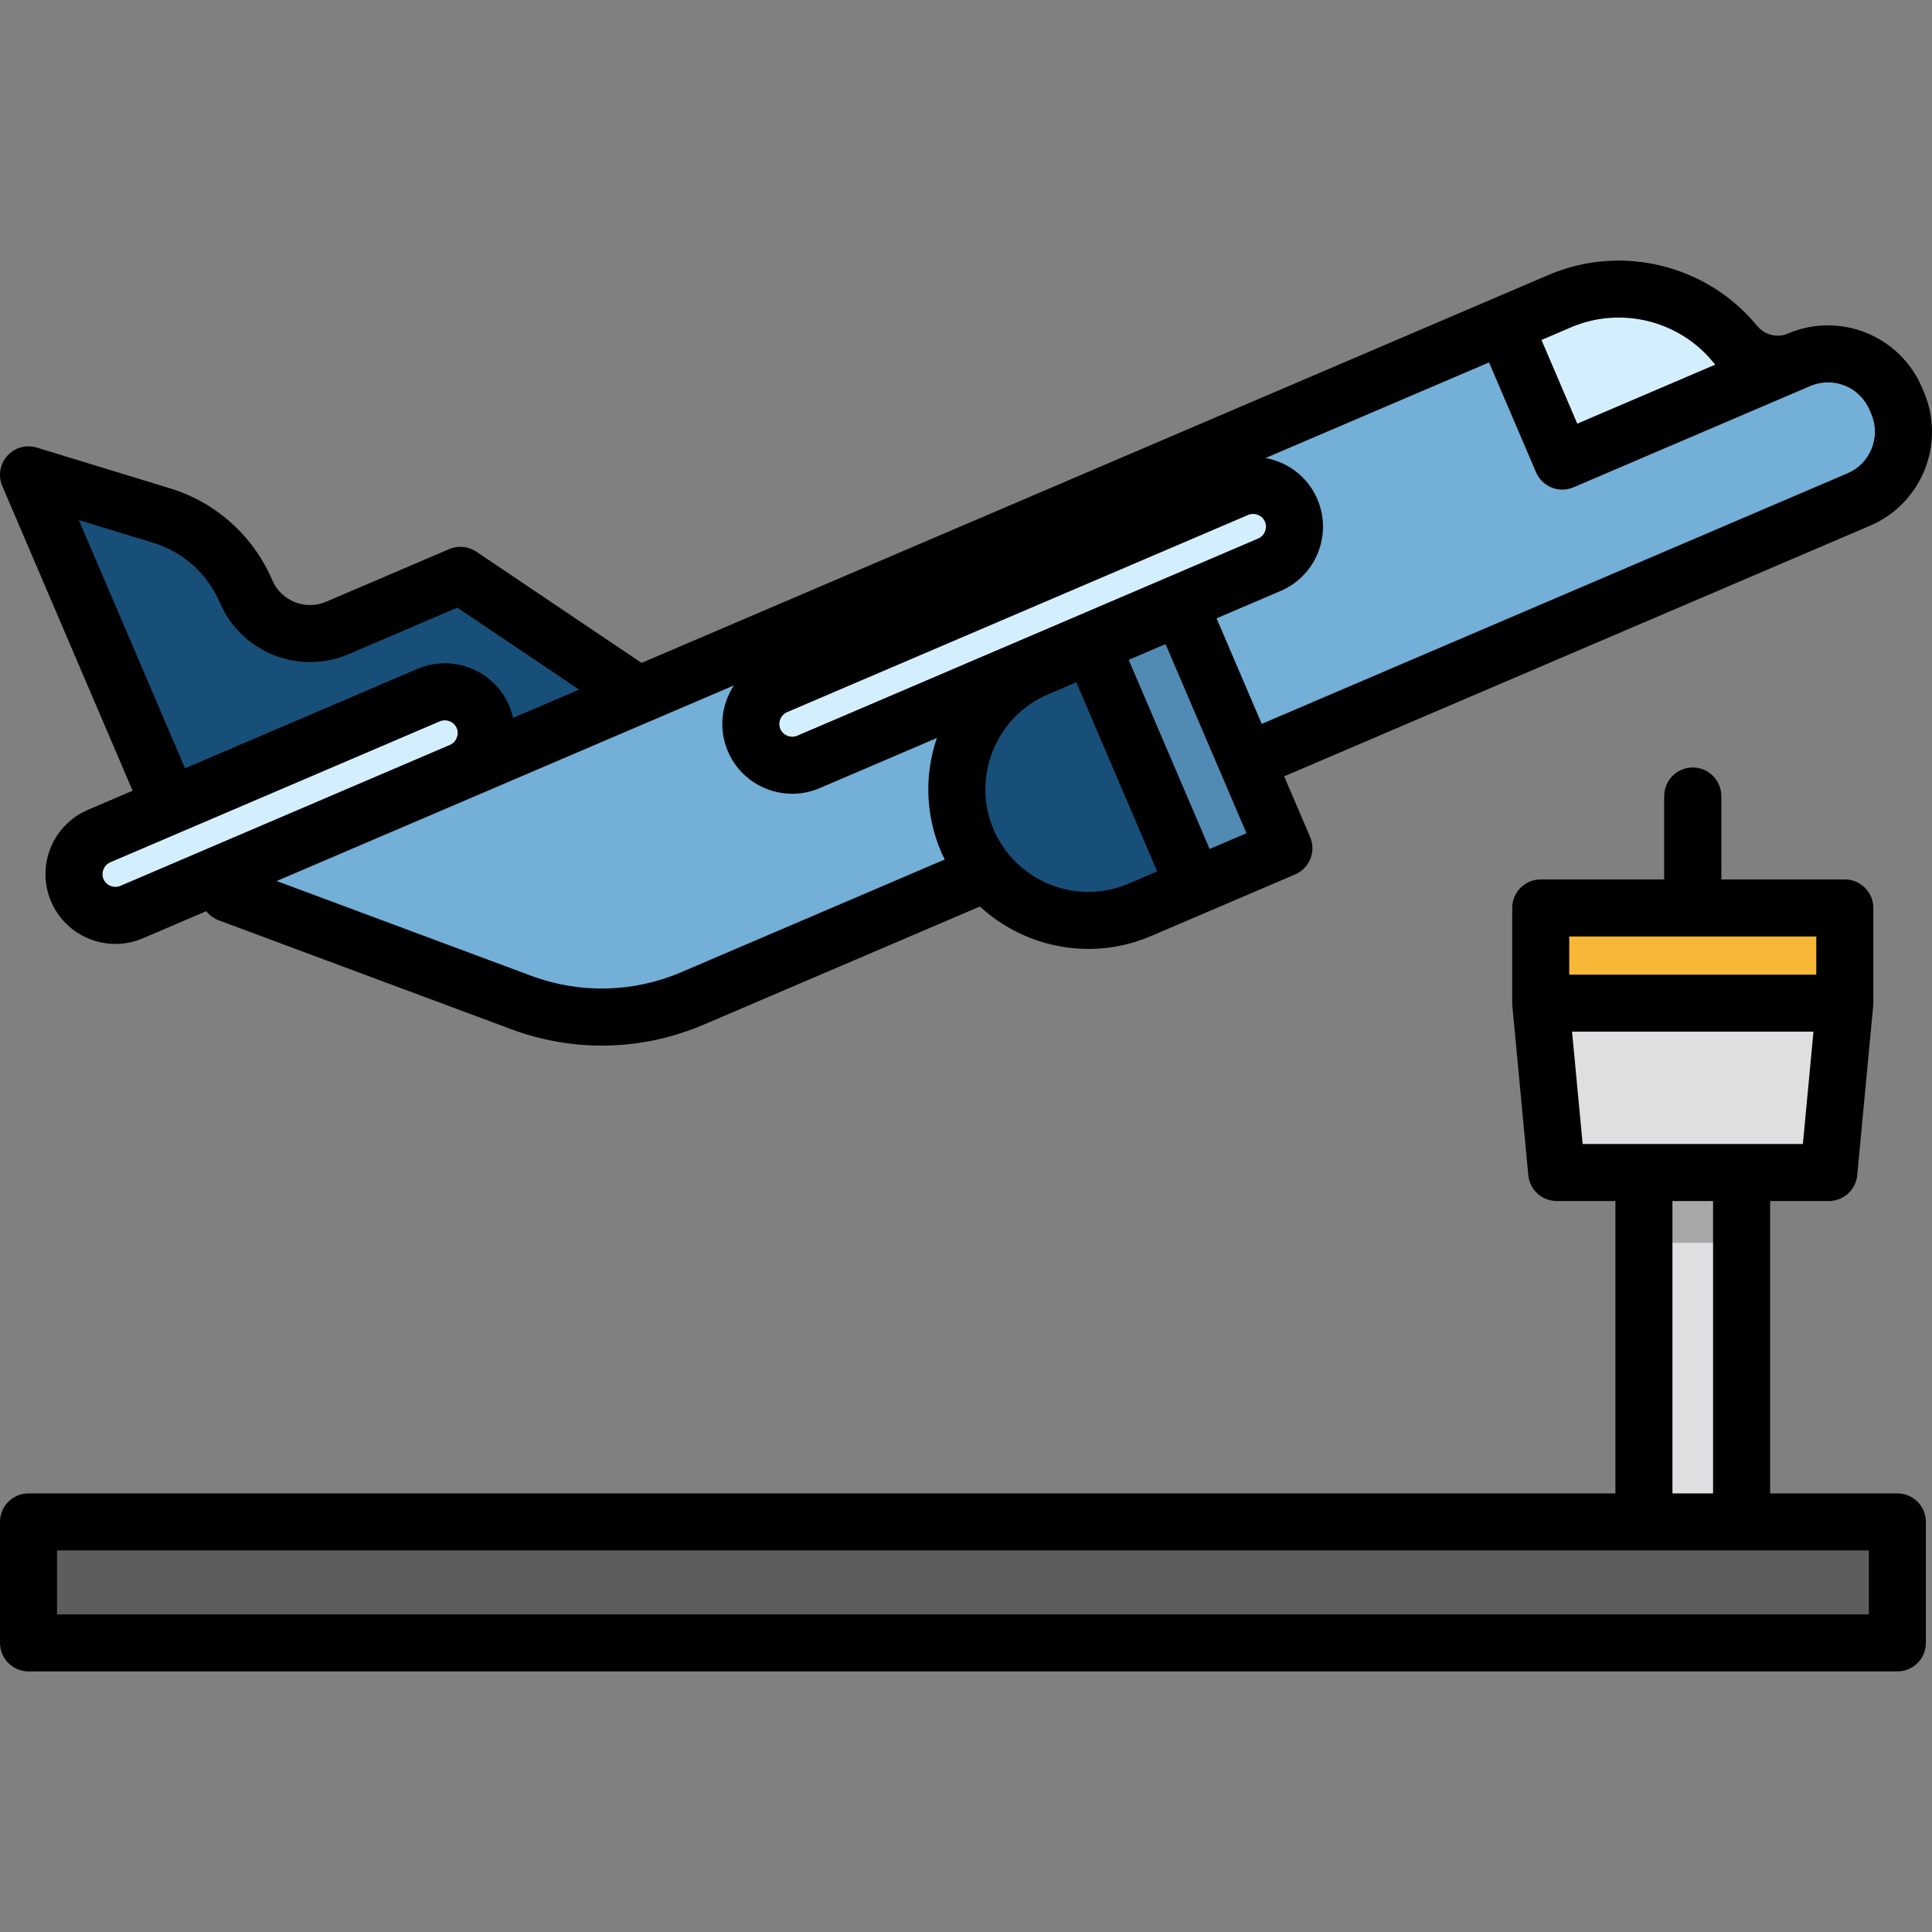
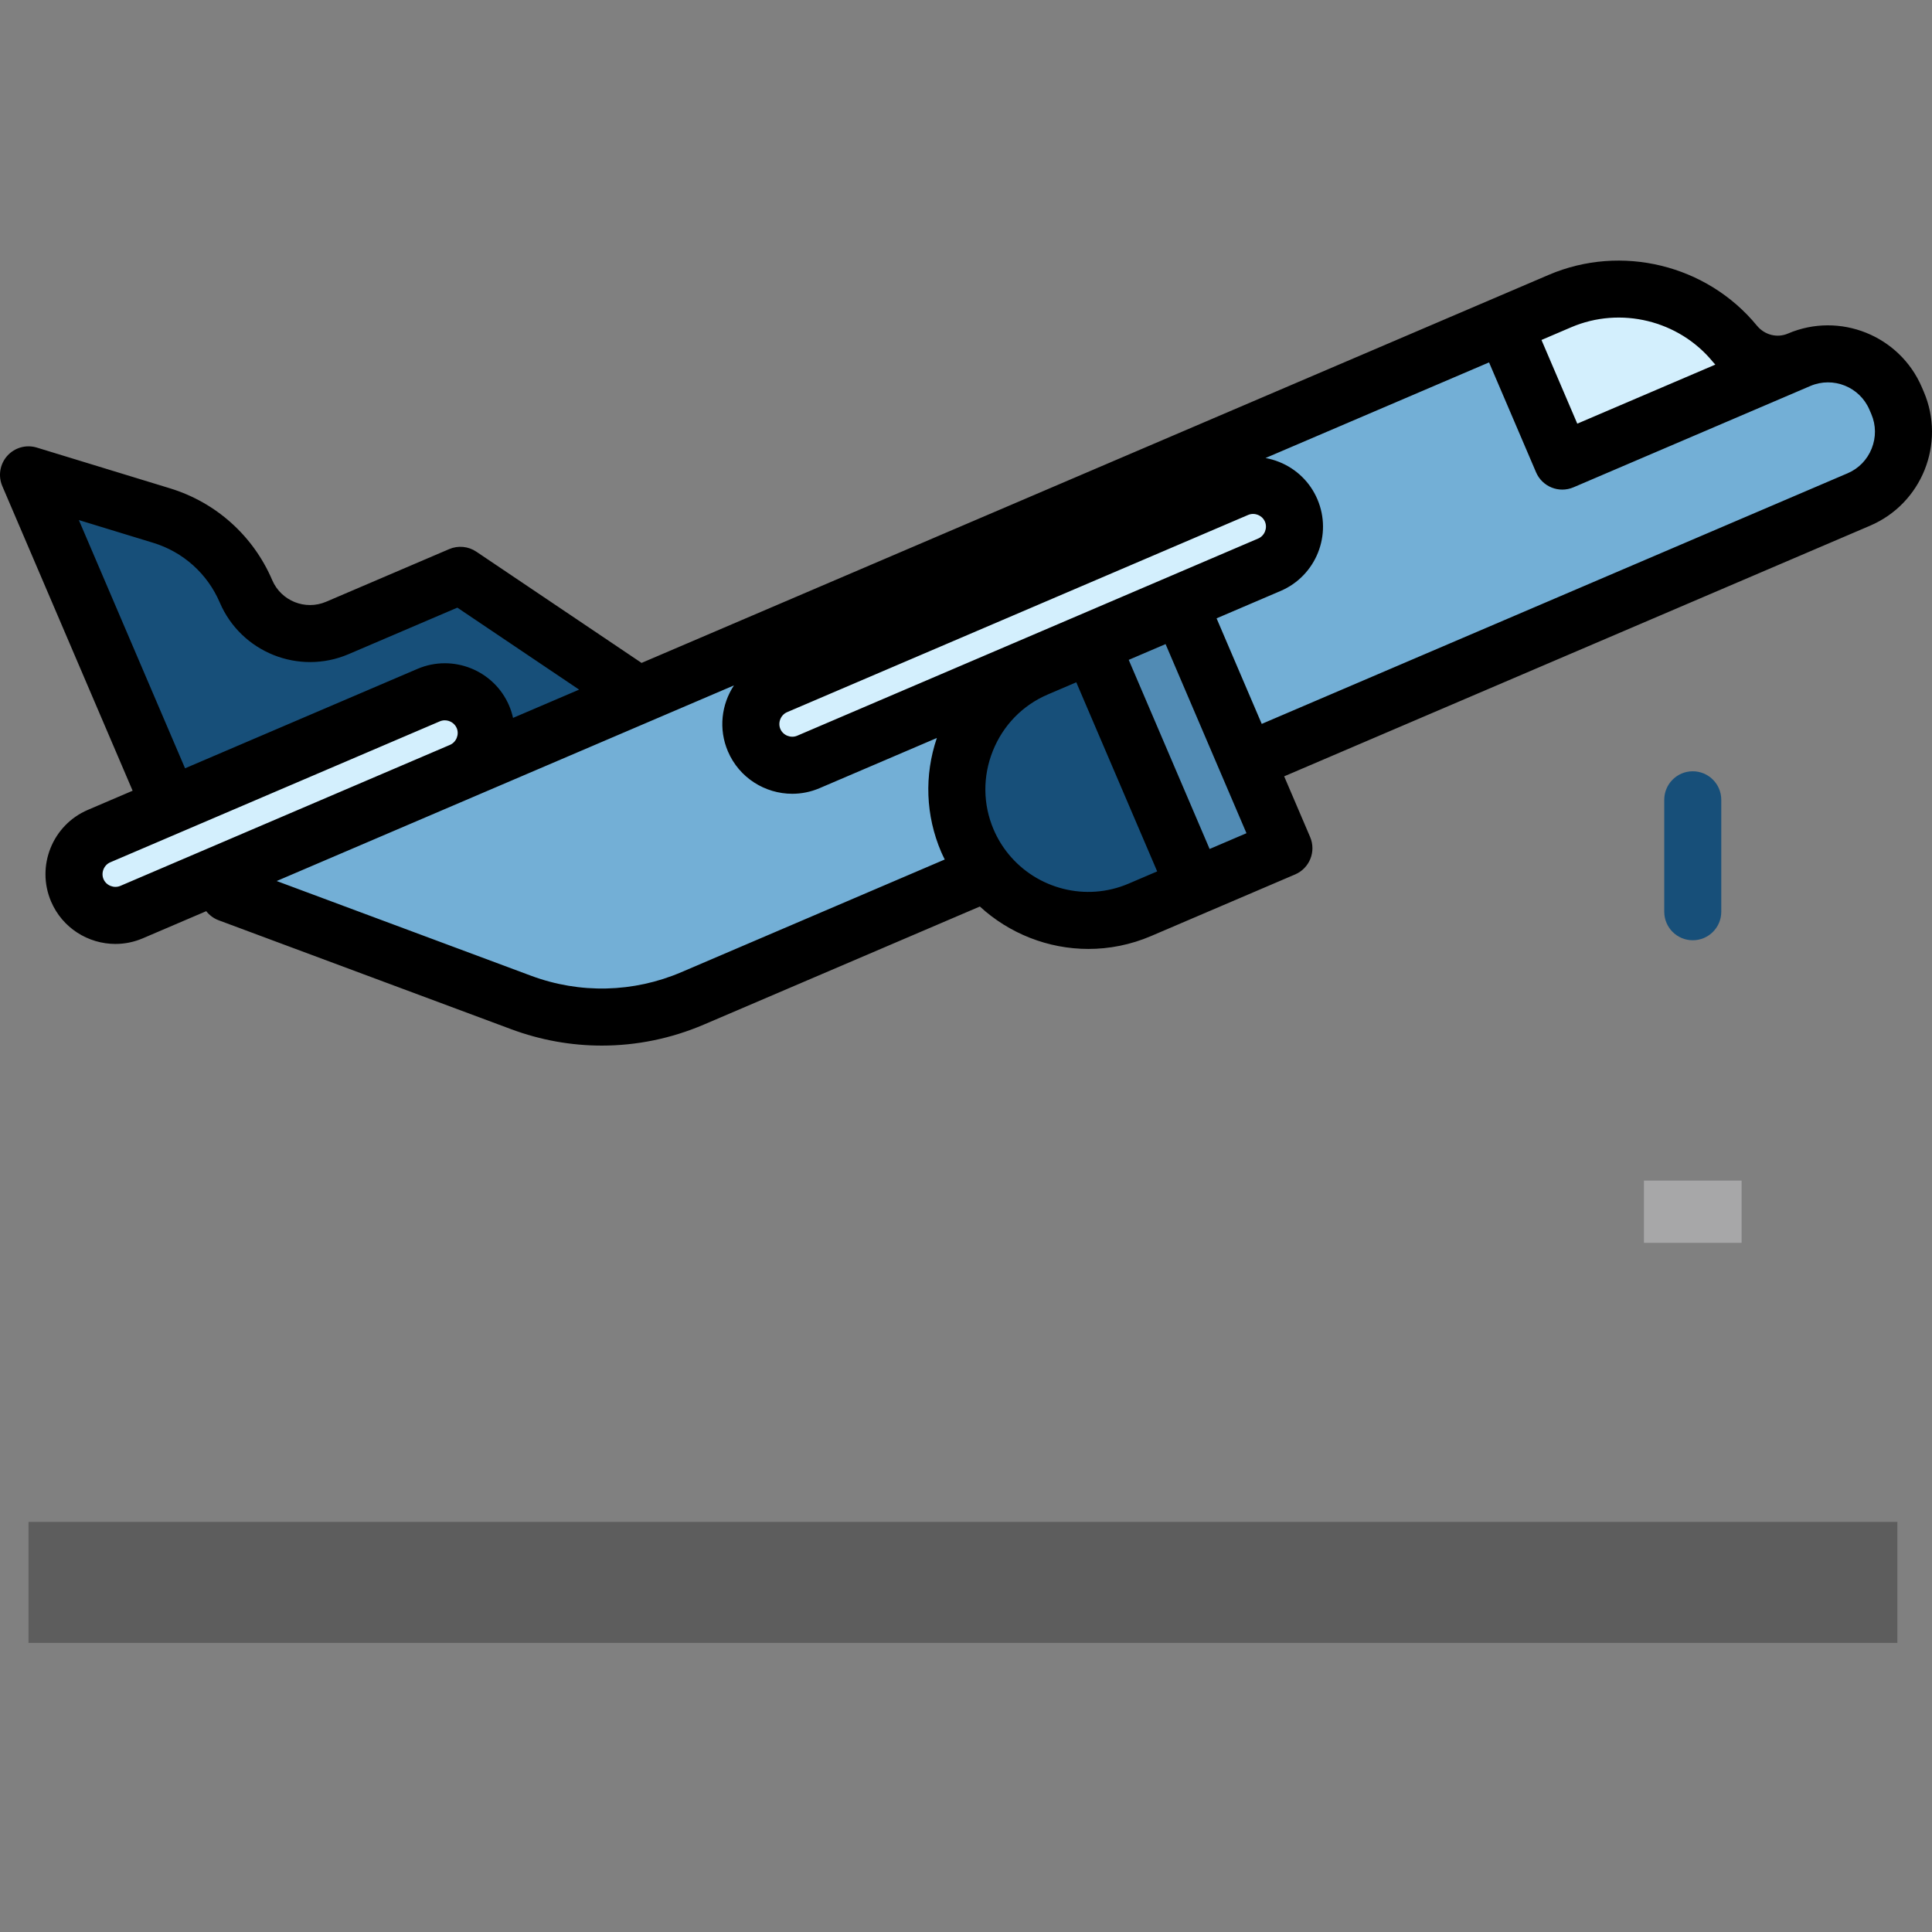
<svg xmlns="http://www.w3.org/2000/svg" version="1.1" id="Layer_1" viewBox="0 0 512 512" xml:space="preserve" width="800px" height="800px" fill="#000000">
  <rect x="0" y="0" width="512" height="512" fill="#808080" stroke="none" />
  <g id="SVGRepo_bgCarrier" stroke-width="0" />
  <g id="SVGRepo_tracerCarrier" stroke-linecap="round" stroke-linejoin="round" />
  <g id="SVGRepo_iconCarrier">
    <path style="fill:#174F79;" d="M448.599,249.179c-4.173,0-7.556-3.383-7.556-7.556v-29.669c0-4.173,3.383-7.556,7.556-7.556 c4.173,0,7.556,3.383,7.556,7.556v29.669C456.155,245.796,452.773,249.179,448.599,249.179z" />
    <rect x="7.556" y="403.318" style="fill:#5D5D5D;" width="495.271" height="32.063" />
    <path style="fill:#174F79;" d="M44.167,215.663l-35.937-88.8c-1.118-2.763,1.505-5.571,4.338-4.643l27.893,9.137 c9.983,3.27,18.017,10.775,21.958,20.513l0,0c3.821,9.442,14.573,13.999,24.015,10.177l32.874-13.304l63.85,44.832L44.167,215.663z" />
    <path style="fill:#73AFD6;" d="M257.229,230.235l-78.604,31.811c-14.565,5.895-30.839,5.963-45.453,0.191l-82.683-34.099 l41.948-16.977l319.646-129.36c16.764-6.784,35.439-1.311,46.104,12.205c4.039,5.119,10.911,7.048,16.955,4.602l0,0 c9.933-4.02,21.348,0.818,25.368,10.751l0.488,1.205c4.02,9.933-0.818,21.348-10.751,25.368l-48.339,19.563l-23.503,9.511 l-91.718,37.118L257.229,230.235z" />
    <g>
      <path style="fill:#D3EFFD;" d="M118.494,200.618L30.426,236.26c-5.583,2.26-12.001-0.459-14.261-6.044l0,0 c-2.26-5.583,0.459-12.001,6.044-14.261l88.069-35.641c5.583-2.26,12.001,0.459,14.261,6.044l0,0 C126.798,191.941,124.079,198.358,118.494,200.618z" />
      <path style="fill:#D3EFFD;" d="M333.724,150.151l-123.181,49.852c-5.583,2.26-12.001-0.459-14.261-6.044l0,0 c-2.26-5.583,0.459-12.001,6.044-14.261l123.181-49.852c5.583-2.26,12.001,0.459,14.261,6.044l0,0 C342.027,141.473,339.307,147.891,333.724,150.151z" />
    </g>
-     <path style="fill:#174F79;" d="M336.081,225.34l-38.493,15.578c-17.748,7.182-38.146-1.462-45.328-19.209l0,0 c-7.182-17.748,1.462-38.146,19.209-45.328l38.493-15.578L336.081,225.34z" />
+     <path style="fill:#174F79;" d="M336.081,225.34l-38.493,15.578c-17.748,7.182-38.146-1.462-45.328-19.209l0,0 c-7.182-17.748,1.462-38.146,19.209-45.328l38.493-15.578L336.081,225.34" />
    <g style="opacity:0.63;">
      <rect x="298.222" y="163.113" transform="matrix(-0.927 0.375 -0.375 -0.927 673.708 264.714)" style="fill:#73AFD6;" width="25.737" height="69.627" />
    </g>
    <path style="fill:#D3EFFD;" d="M474.607,98.18c-6.045,2.446-12.916,0.517-16.955-4.602c-10.665-13.516-29.339-18.99-46.104-12.205 l-14.944,6.048l14.719,36.37L474.607,98.18z" />
-     <polygon style="fill:#DFDFE2;" points="484.659,310.727 412.54,310.727 408.307,265.845 488.892,265.845 " />
-     <rect x="408.306" y="240.612" style="fill:#F7B737;" width="80.585" height="25.227" />
-     <rect x="435.659" y="291.963" style="fill:#DFDFE2;" width="25.882" height="111.365" />
    <rect x="435.659" y="312.868" style="fill:#A7A7A8;" width="25.882" height="16.496" />
    <path d="M35.148,209.55l-11.869,5.078c-9.383,4.015-13.75,14.914-9.737,24.296c3.001,7.016,9.853,11.229,17.042,11.229 c2.424,0,4.888-0.48,7.254-1.491l16.816-7.193c0.83,1.057,1.944,1.911,3.296,2.415l77.518,28.864 c7.787,2.899,15.907,4.345,24.014,4.345c9.193,0,18.372-1.859,27.034-5.564l73.155-31.294c7.821,7.192,18.123,11.243,28.765,11.243 c5.55,0,11.188-1.097,16.604-3.414l14.517-6.21l0,0l0,0l23.662-10.122c3.837-1.641,5.617-6.082,3.975-9.919l-6.878-16.077 l155.279-66.425c13.708-5.863,20.089-21.785,14.225-35.492l-0.512-1.197c-5.863-13.707-21.785-20.09-35.493-14.224 c-2.873,1.23-6.181,0.379-8.231-2.117c-13.255-16.137-35.931-21.667-55.145-13.447l-14.821,6.34l0,0h-0.001l-225.595,96.505 l-43.794-29.482c-2.128-1.432-4.835-1.688-7.191-0.679l-32.606,13.948c-5.519,2.364-11.93-0.209-14.292-5.727 c-5.018-11.731-14.893-20.599-27.094-24.331l-35.28-10.793c-2.813-0.862-5.867-0.011-7.832,2.177 c-1.965,2.188-2.481,5.316-1.325,8.02L35.148,209.55z M31.894,234.767c-1.695,0.723-3.736-0.094-4.459-1.786 c-0.724-1.693,0.095-3.735,1.786-4.459l18.815-8.049l0,0l0,0l68.535-29.317c0.42-0.179,0.861-0.264,1.299-0.264 c1.326,0,2.615,0.778,3.16,2.051c0.724,1.693-0.095,3.735-1.787,4.459l0,0L93.4,208.458l-0.001,0.001L31.894,234.767z M180.572,257.633c-12.72,5.44-26.866,5.778-39.832,0.951L73.322,233.48l51.865-22.187l0,0c0.002-0.001,0.004-0.002,0.006-0.003 l69.312-29.65c-3.314,5.021-4.135,11.557-1.597,17.49c3.001,7.016,9.853,11.229,17.042,11.229c2.424,0,4.888-0.48,7.254-1.491 l31.071-13.292c-3.365,9.914-2.98,20.549,1.146,30.197c0.293,0.684,0.624,1.341,0.947,2.002L180.572,257.633z M211.263,194.974 c-1.694,0.724-3.735-0.095-4.459-1.786c-0.724-1.693,0.095-3.735,1.787-4.459l122.177-52.264c0.463-0.198,0.907-0.269,1.302-0.269 c0.549,0,1.005,0.136,1.293,0.251c0.492,0.197,1.388,0.694,1.864,1.804c0.724,1.693-0.094,3.735-1.786,4.459L211.263,194.974z M299.097,234.169c-11.383,4.87-24.276,1.356-31.772-7.757c-0.031-0.037-0.06-0.078-0.093-0.115 c-1.563-1.92-2.892-4.081-3.913-6.468c-2.848-6.658-2.92-14.06-0.202-20.842c2.718-6.782,7.882-12.087,14.54-14.935l7.57-3.238 l21.439,50.117L299.097,234.169z M320.561,224.987l-21.439-50.117l9.768-4.179l21.439,50.117L320.561,224.987z M495.415,108.563 l0.512,1.197c1.244,2.91,1.274,6.148,0.084,9.119s-3.449,5.292-6.358,6.537l-155.279,66.425l-11.967-27.974l16.977-7.263 c9.383-4.014,13.751-14.913,9.737-24.296c-1.939-4.534-5.54-8.046-10.136-9.888c-1.179-0.473-2.387-0.816-3.607-1.04l59.237-25.341 l12.459,29.127c0.788,1.843,2.276,3.296,4.136,4.042c0.903,0.362,1.857,0.542,2.811,0.542c1.012,0,2.023-0.204,2.972-0.609 l62.767-26.85C485.807,99.704,492.829,102.518,495.415,108.563z M416.383,86.726c13.076-5.594,28.506-1.834,37.525,9.146 c0.215,0.262,0.447,0.503,0.672,0.753l-36.584,15.65l-9.487-22.179L416.383,86.726z M40.625,143.858 c7.934,2.427,14.356,8.195,17.621,15.824c5.638,13.18,20.948,19.318,34.129,13.678l28.825-12.33l32.275,21.727l-17.514,7.493 c-0.245-1.095-0.579-2.183-1.036-3.251c-4.013-9.383-14.914-13.752-24.296-9.737l-61.589,26.346L20.9,137.826L40.625,143.858z" />
-     <path d="M502.822,395.765h-33.725v-77.482h15.563c3.898,0,7.157-2.965,7.523-6.847l4.226-44.811 c0.001-0.006,0.001-0.011,0.002-0.017l0.005-0.053c0.008-0.089,0.006-0.176,0.011-0.264c0.009-0.148,0.022-0.295,0.022-0.445v-25.23 c0-4.173-3.383-7.556-7.556-7.556h-32.737v-22.113c0-4.173-3.383-7.556-7.556-7.556c-4.173,0-7.556,3.383-7.556,7.556v22.113 h-32.737c-4.173,0-7.556,3.383-7.556,7.556v25.23c0,0.15,0.014,0.297,0.022,0.445c0.005,0.089,0.003,0.176,0.011,0.264l0.005,0.053 c0.001,0.006,0.001,0.011,0.002,0.017l4.226,44.811c0.366,3.882,3.625,6.847,7.523,6.847h15.562v77.482H7.556 c-4.173,0-7.556,3.383-7.556,7.556v32.063c0,4.173,3.383,7.556,7.556,7.556h495.266c4.173,0,7.556-3.383,7.556-7.556v-32.063 C510.378,399.148,506.995,395.765,502.822,395.765z M415.863,248.171h65.473v10.118h-65.473V248.171z M416.61,273.401h63.98 l-2.808,29.77h-16.241h-25.882h-16.241L416.61,273.401z M443.214,318.283h10.77v77.482h-10.77V318.283z M495.266,427.828H15.112 v-16.951h420.546h25.882h33.726V427.828z" />
  </g>
</svg>